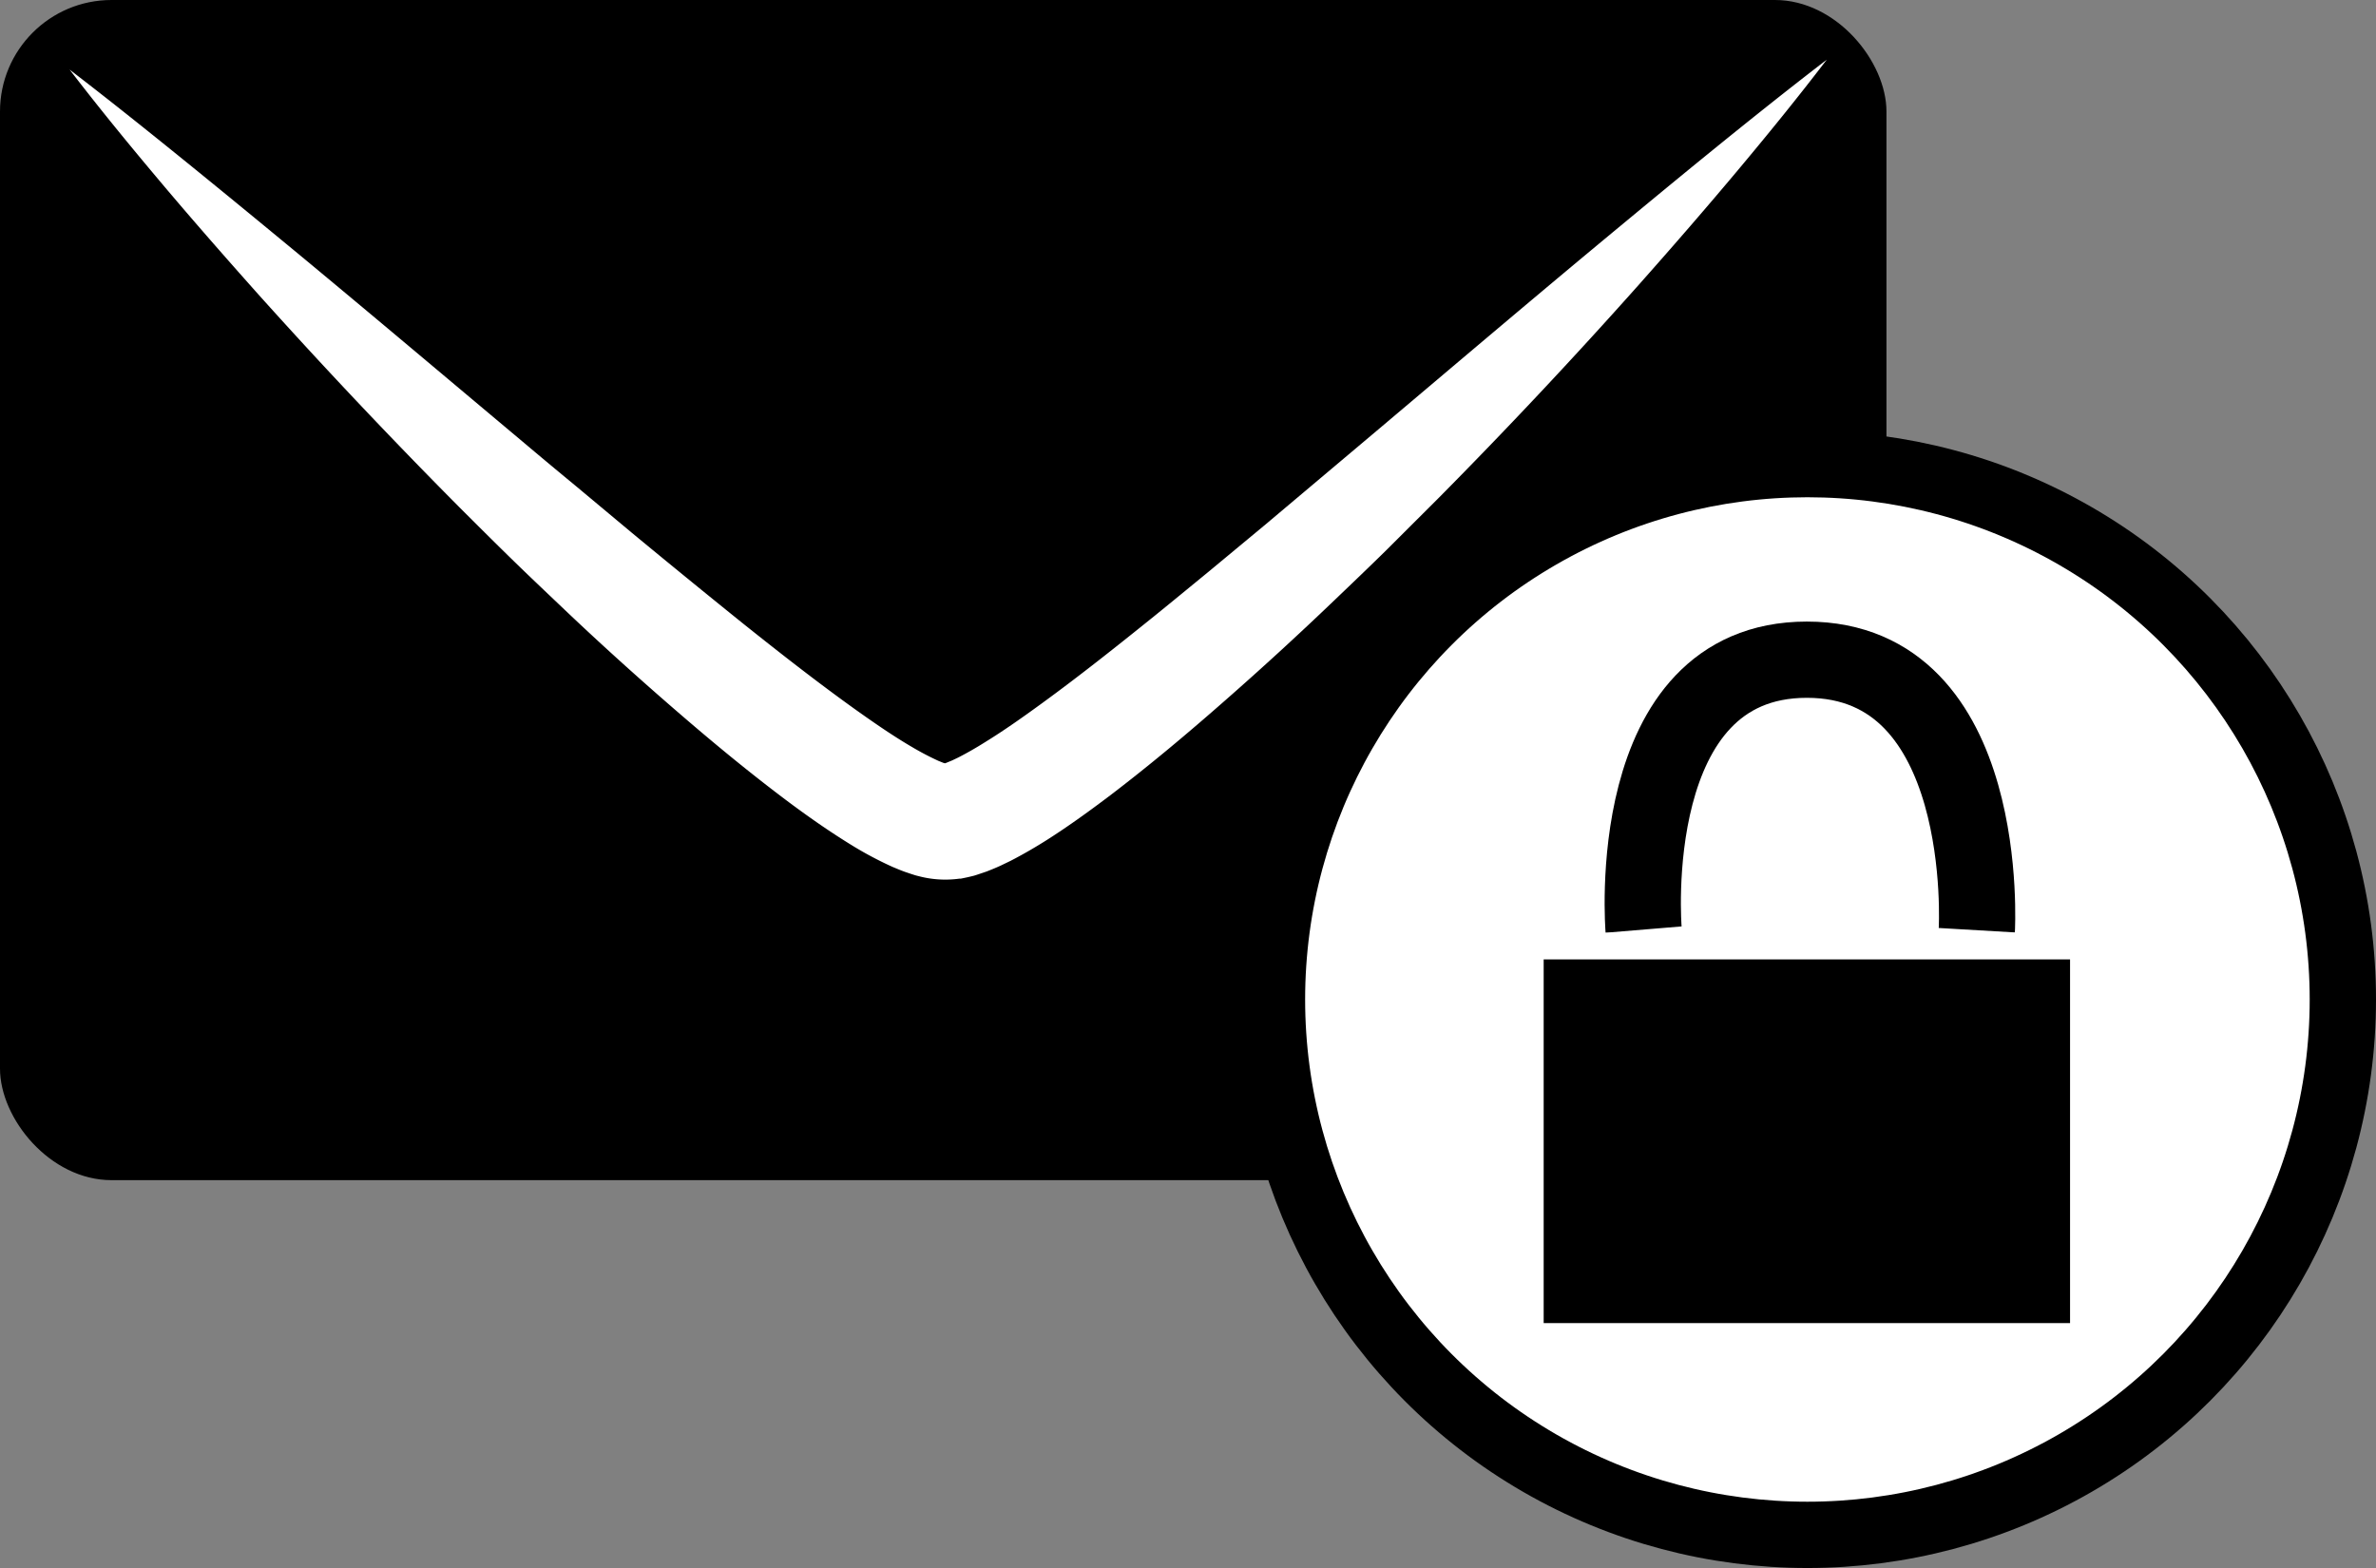
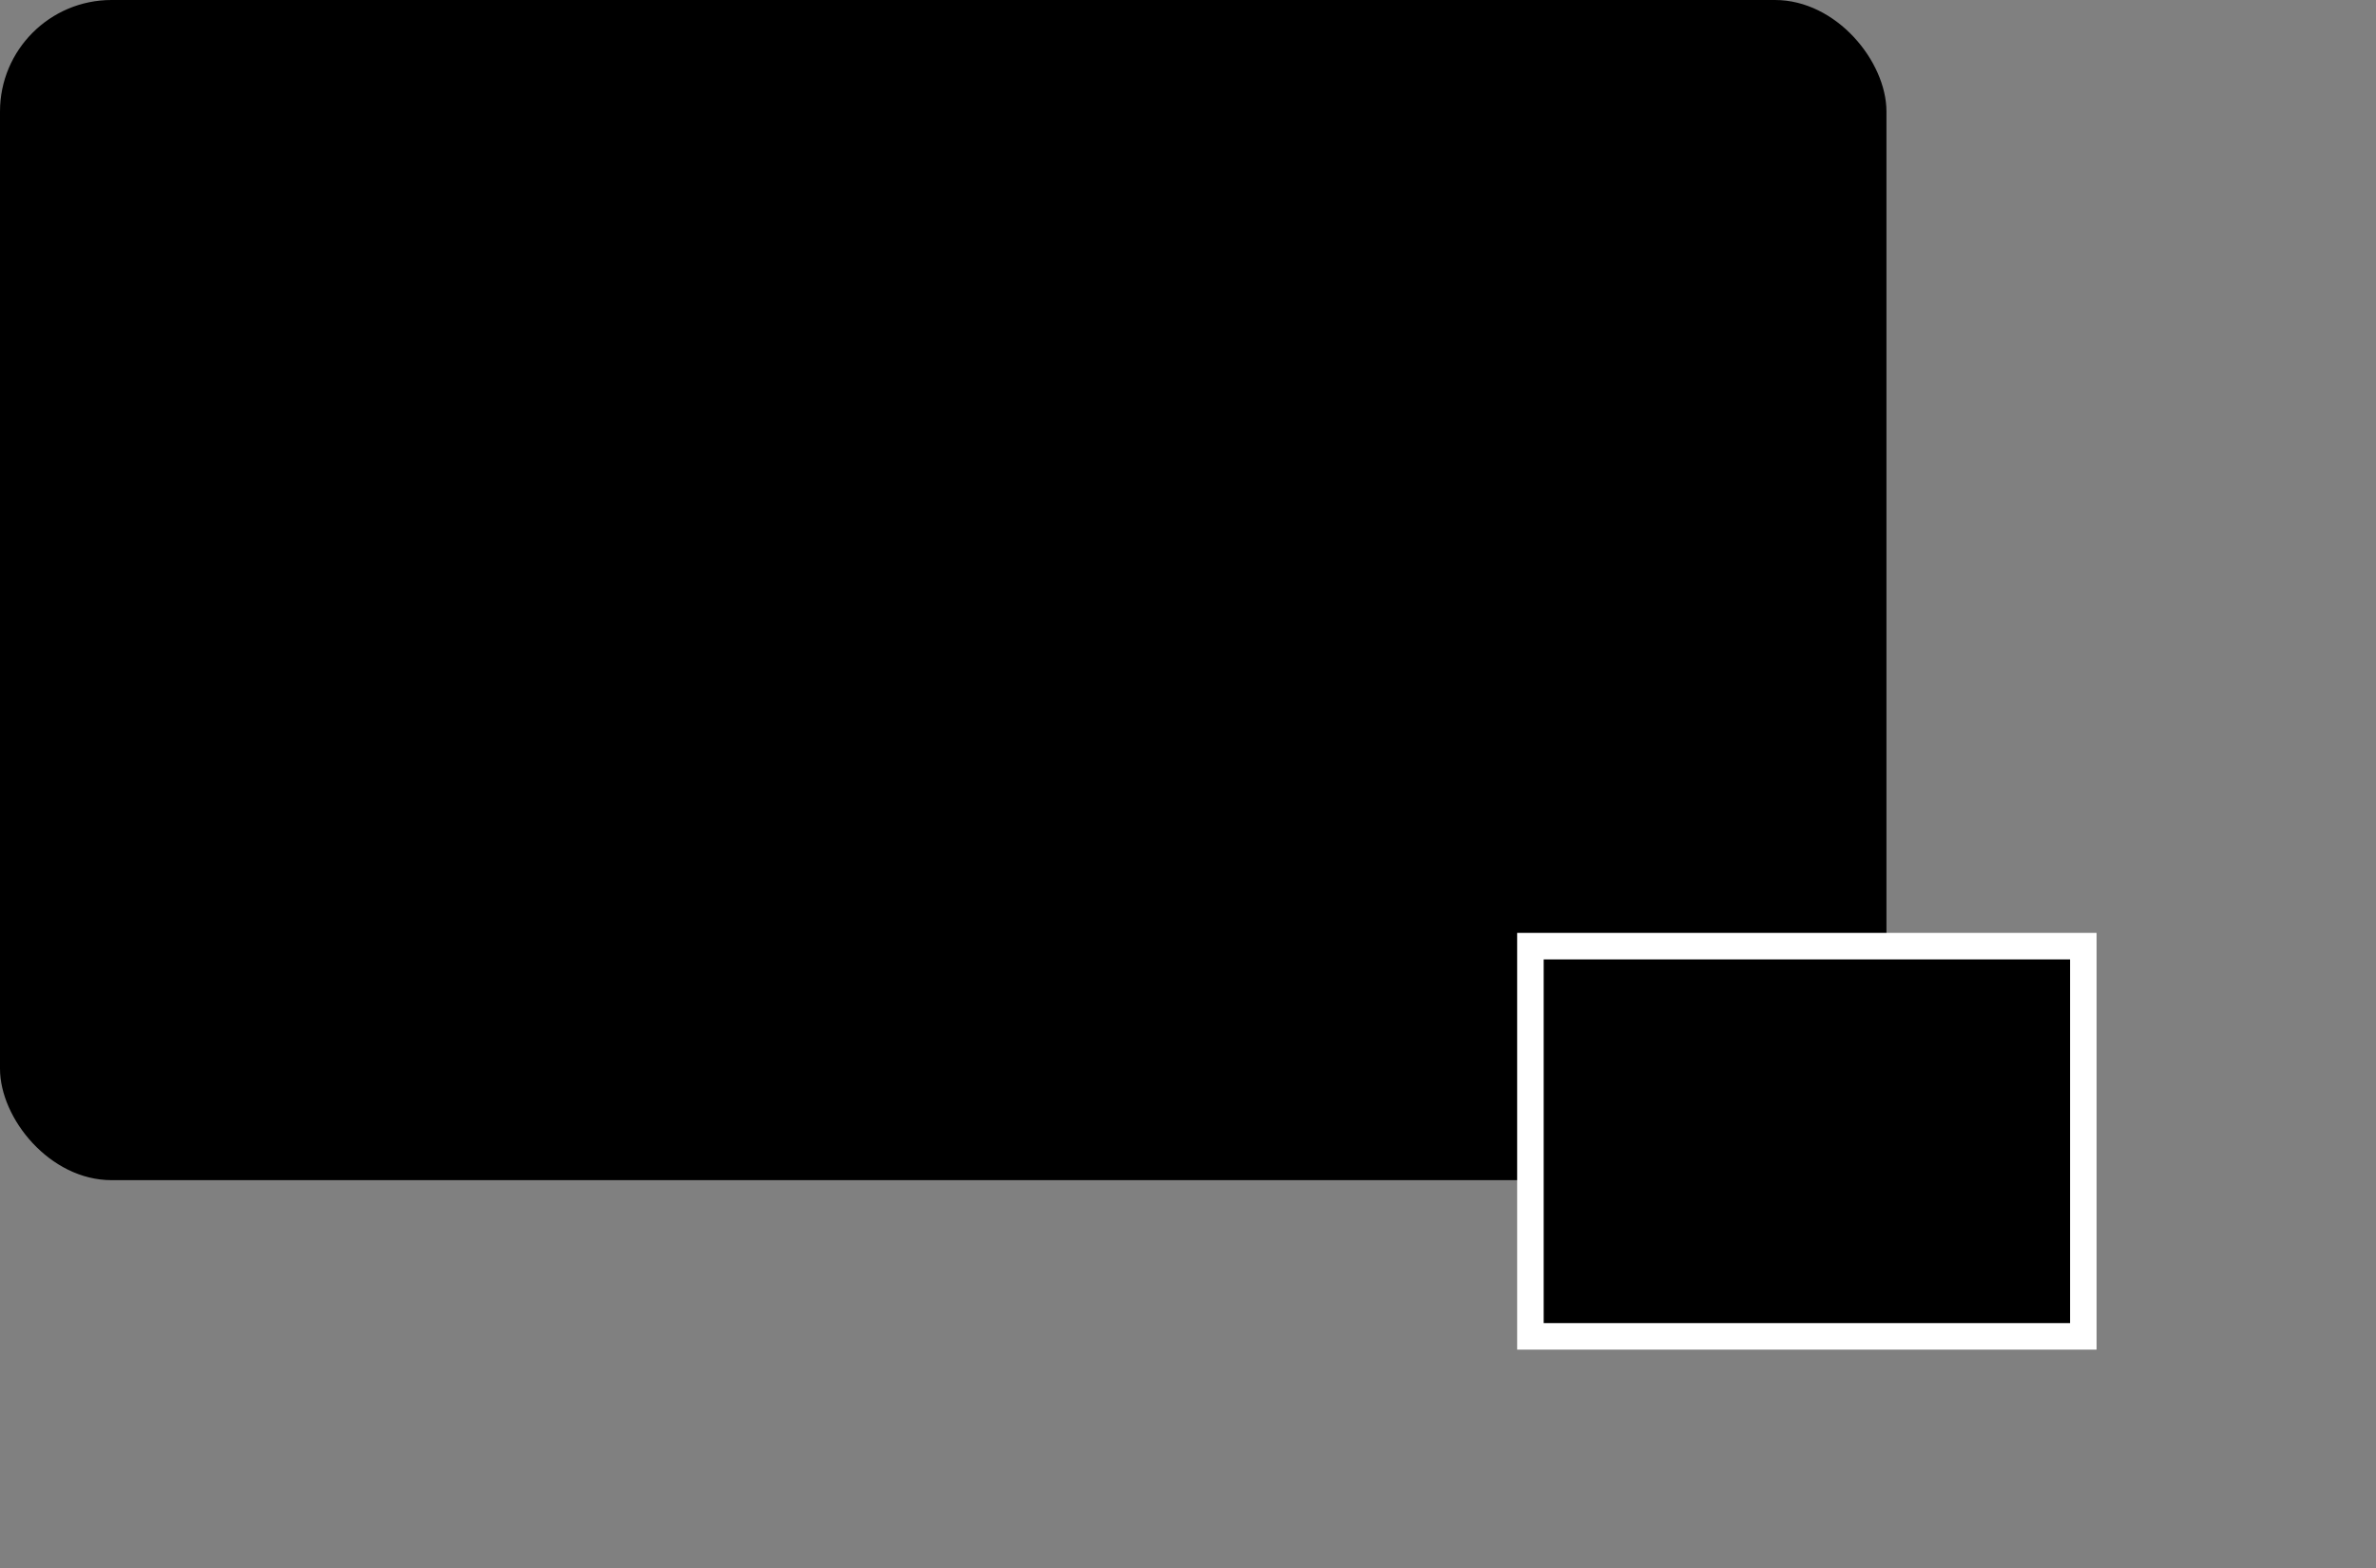
<svg xmlns="http://www.w3.org/2000/svg" id="Слой_1" data-name="Слой 1" viewBox="0 0 716.66 473">
  <rect x="0" y="0" width="716.66" height="473" fill="#808080" stroke="none" />
  <defs>
    <style>.cls-1,.cls-2{fill:#fff;}.cls-2,.cls-3{stroke:#000;stroke-miterlimit:10;}.cls-2{stroke-width:20px;}.cls-3{fill:none;stroke-width:23px;}</style>
  </defs>
  <rect width="569" height="356" rx="33.64" />
-   <path class="cls-1" d="M456,427c11.73,9,23.22,18.19,34.65,27.45s22.76,18.58,34.07,27.92c22.59,18.71,44.95,37.6,67.33,56.36q8.37,7.07,16.78,14l16.76,14q16.81,13.9,33.7,27.5c11.27,9,22.61,17.86,34,26,5.7,4.05,11.43,8,17,11.23a83.6,83.6,0,0,0,7.77,4.06l1.54.62.57.17c.16,0,.45.18.44.14s.42.11-.2,0a7.32,7.32,0,0,0-1.23,0l-.07,0h0l0,0,.07,0h.11l.13,0,.56-.19a3.71,3.71,0,0,0,.65-.23c.53-.23,1-.4,1.61-.67l1.82-.87c2.57-1.32,5.32-2.88,8.12-4.65,5.61-3.45,11.33-7.49,17-11.62,11.39-8.29,22.68-17.26,33.92-26.32,5.61-4.54,11.2-9.15,16.81-13.75l16.77-13.92,33.45-28.18c22.32-18.84,44.63-37.79,67.18-56.55,11.29-9.36,22.59-18.73,34-28S974.28,433,986,424c-9,11.77-18.29,23.18-27.76,34.46s-19.13,22.39-28.9,33.4q-29.37,33-60.45,64.39l-15.65,15.62c-5.26,5.17-10.59,10.27-15.93,15.37q-16,15.33-32.72,30c-11.17,9.82-22.58,19.42-34.68,28.65-6.09,4.6-12.28,9.11-19.08,13.45-3.4,2.15-7,4.26-10.94,6.3l-3.13,1.51c-1.08.5-2.3,1-3.45,1.46-.55.24-1.26.47-1.94.7l-2,.67-.52.16-.63.16-1.27.3-1.27.27-.63.13-.33.06-.42,0a31.33,31.33,0,0,1-12.3-.79c-.91-.2-1.47-.42-2.19-.64l-2-.68c-1.27-.46-2.37-.94-3.56-1.43a109.89,109.89,0,0,1-11.68-6.15c-7-4.27-13.33-8.7-19.48-13.27-12.24-9.15-23.73-18.69-35-28.46S615.9,600,605.18,589.81c-5.35-5.09-10.72-10.16-16-15.32s-10.5-10.36-15.71-15.57q-31.15-31.36-60.64-64.22c-9.8-11-19.5-22.05-29-33.32S465,438.74,456,427Z" transform="translate(-435 -406)" />
-   <circle class="cls-2" cx="545.16" cy="301.5" r="161.5" />
-   <path class="cls-3" d="M930.75,686.41S924,605,980,605s51.25,81.6,51.25,81.6" transform="translate(-435 -406)" />
  <rect x="461.61" y="285.41" width="166.77" height="117.71" />
  <path class="cls-1" d="M1059.38,695.41V805.12H900.61V695.41h158.77m8-8H892.61V813.12h174.77V687.41Z" transform="translate(-435 -406)" />
</svg>